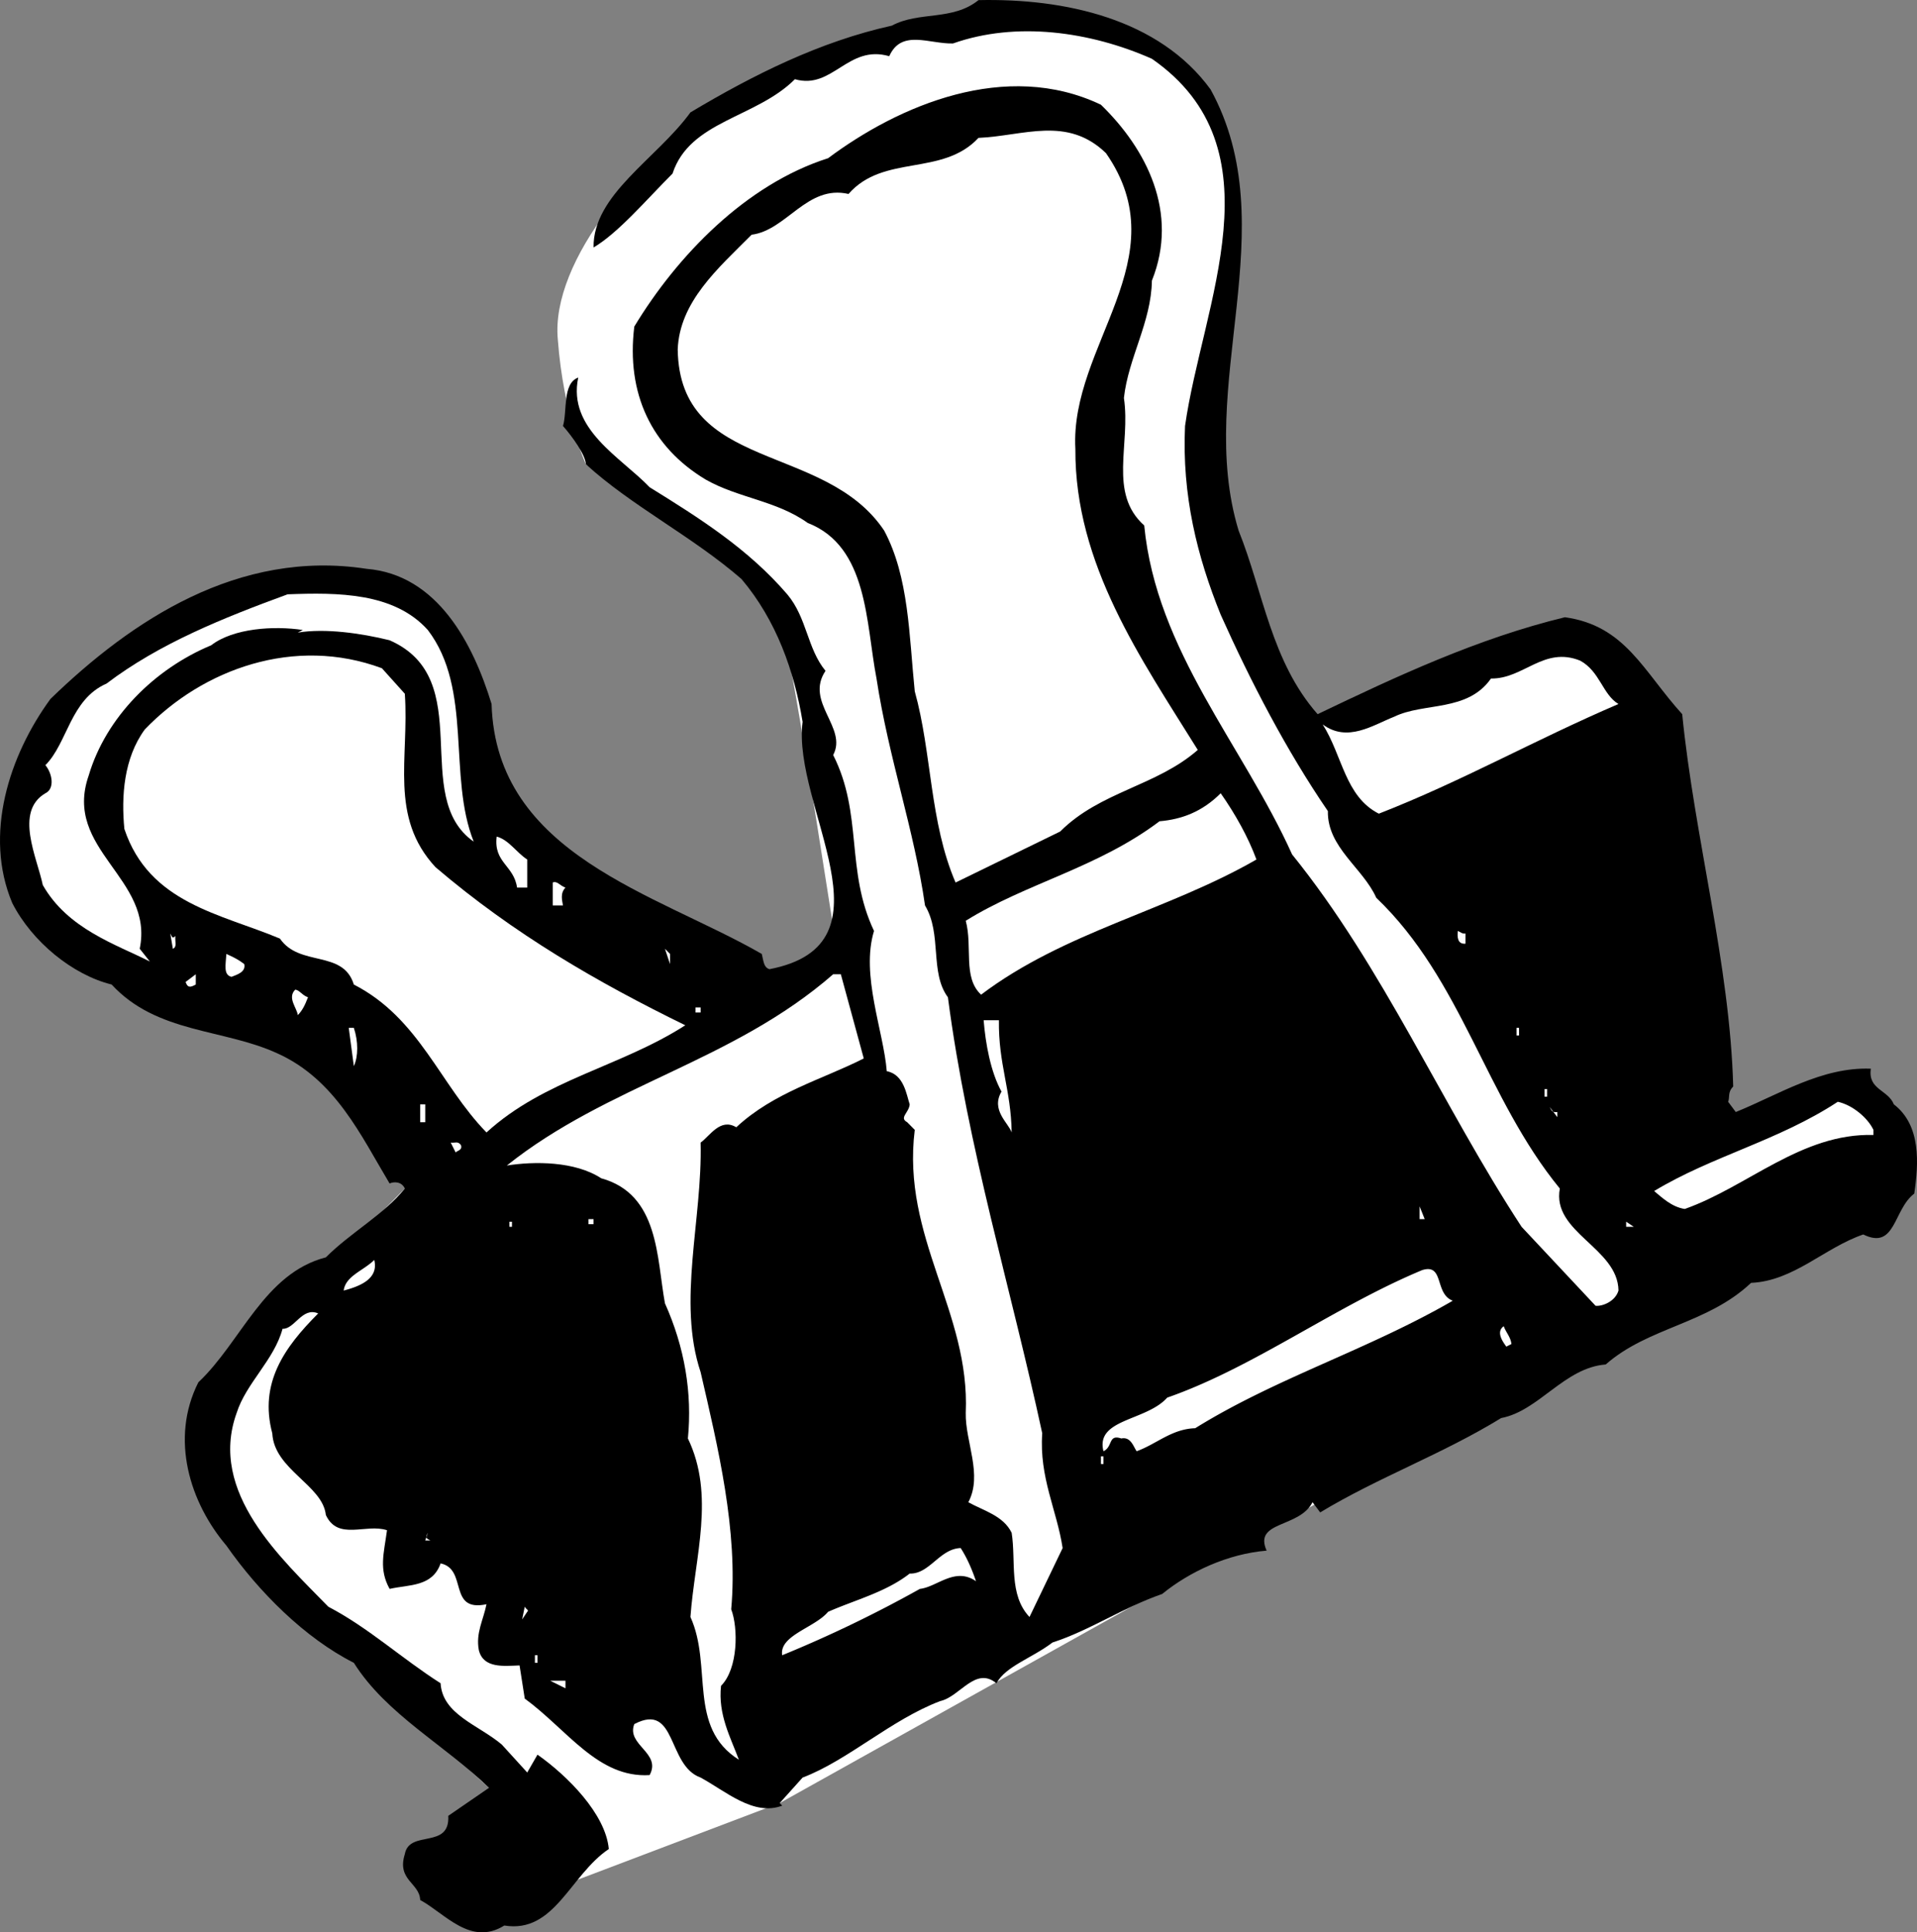
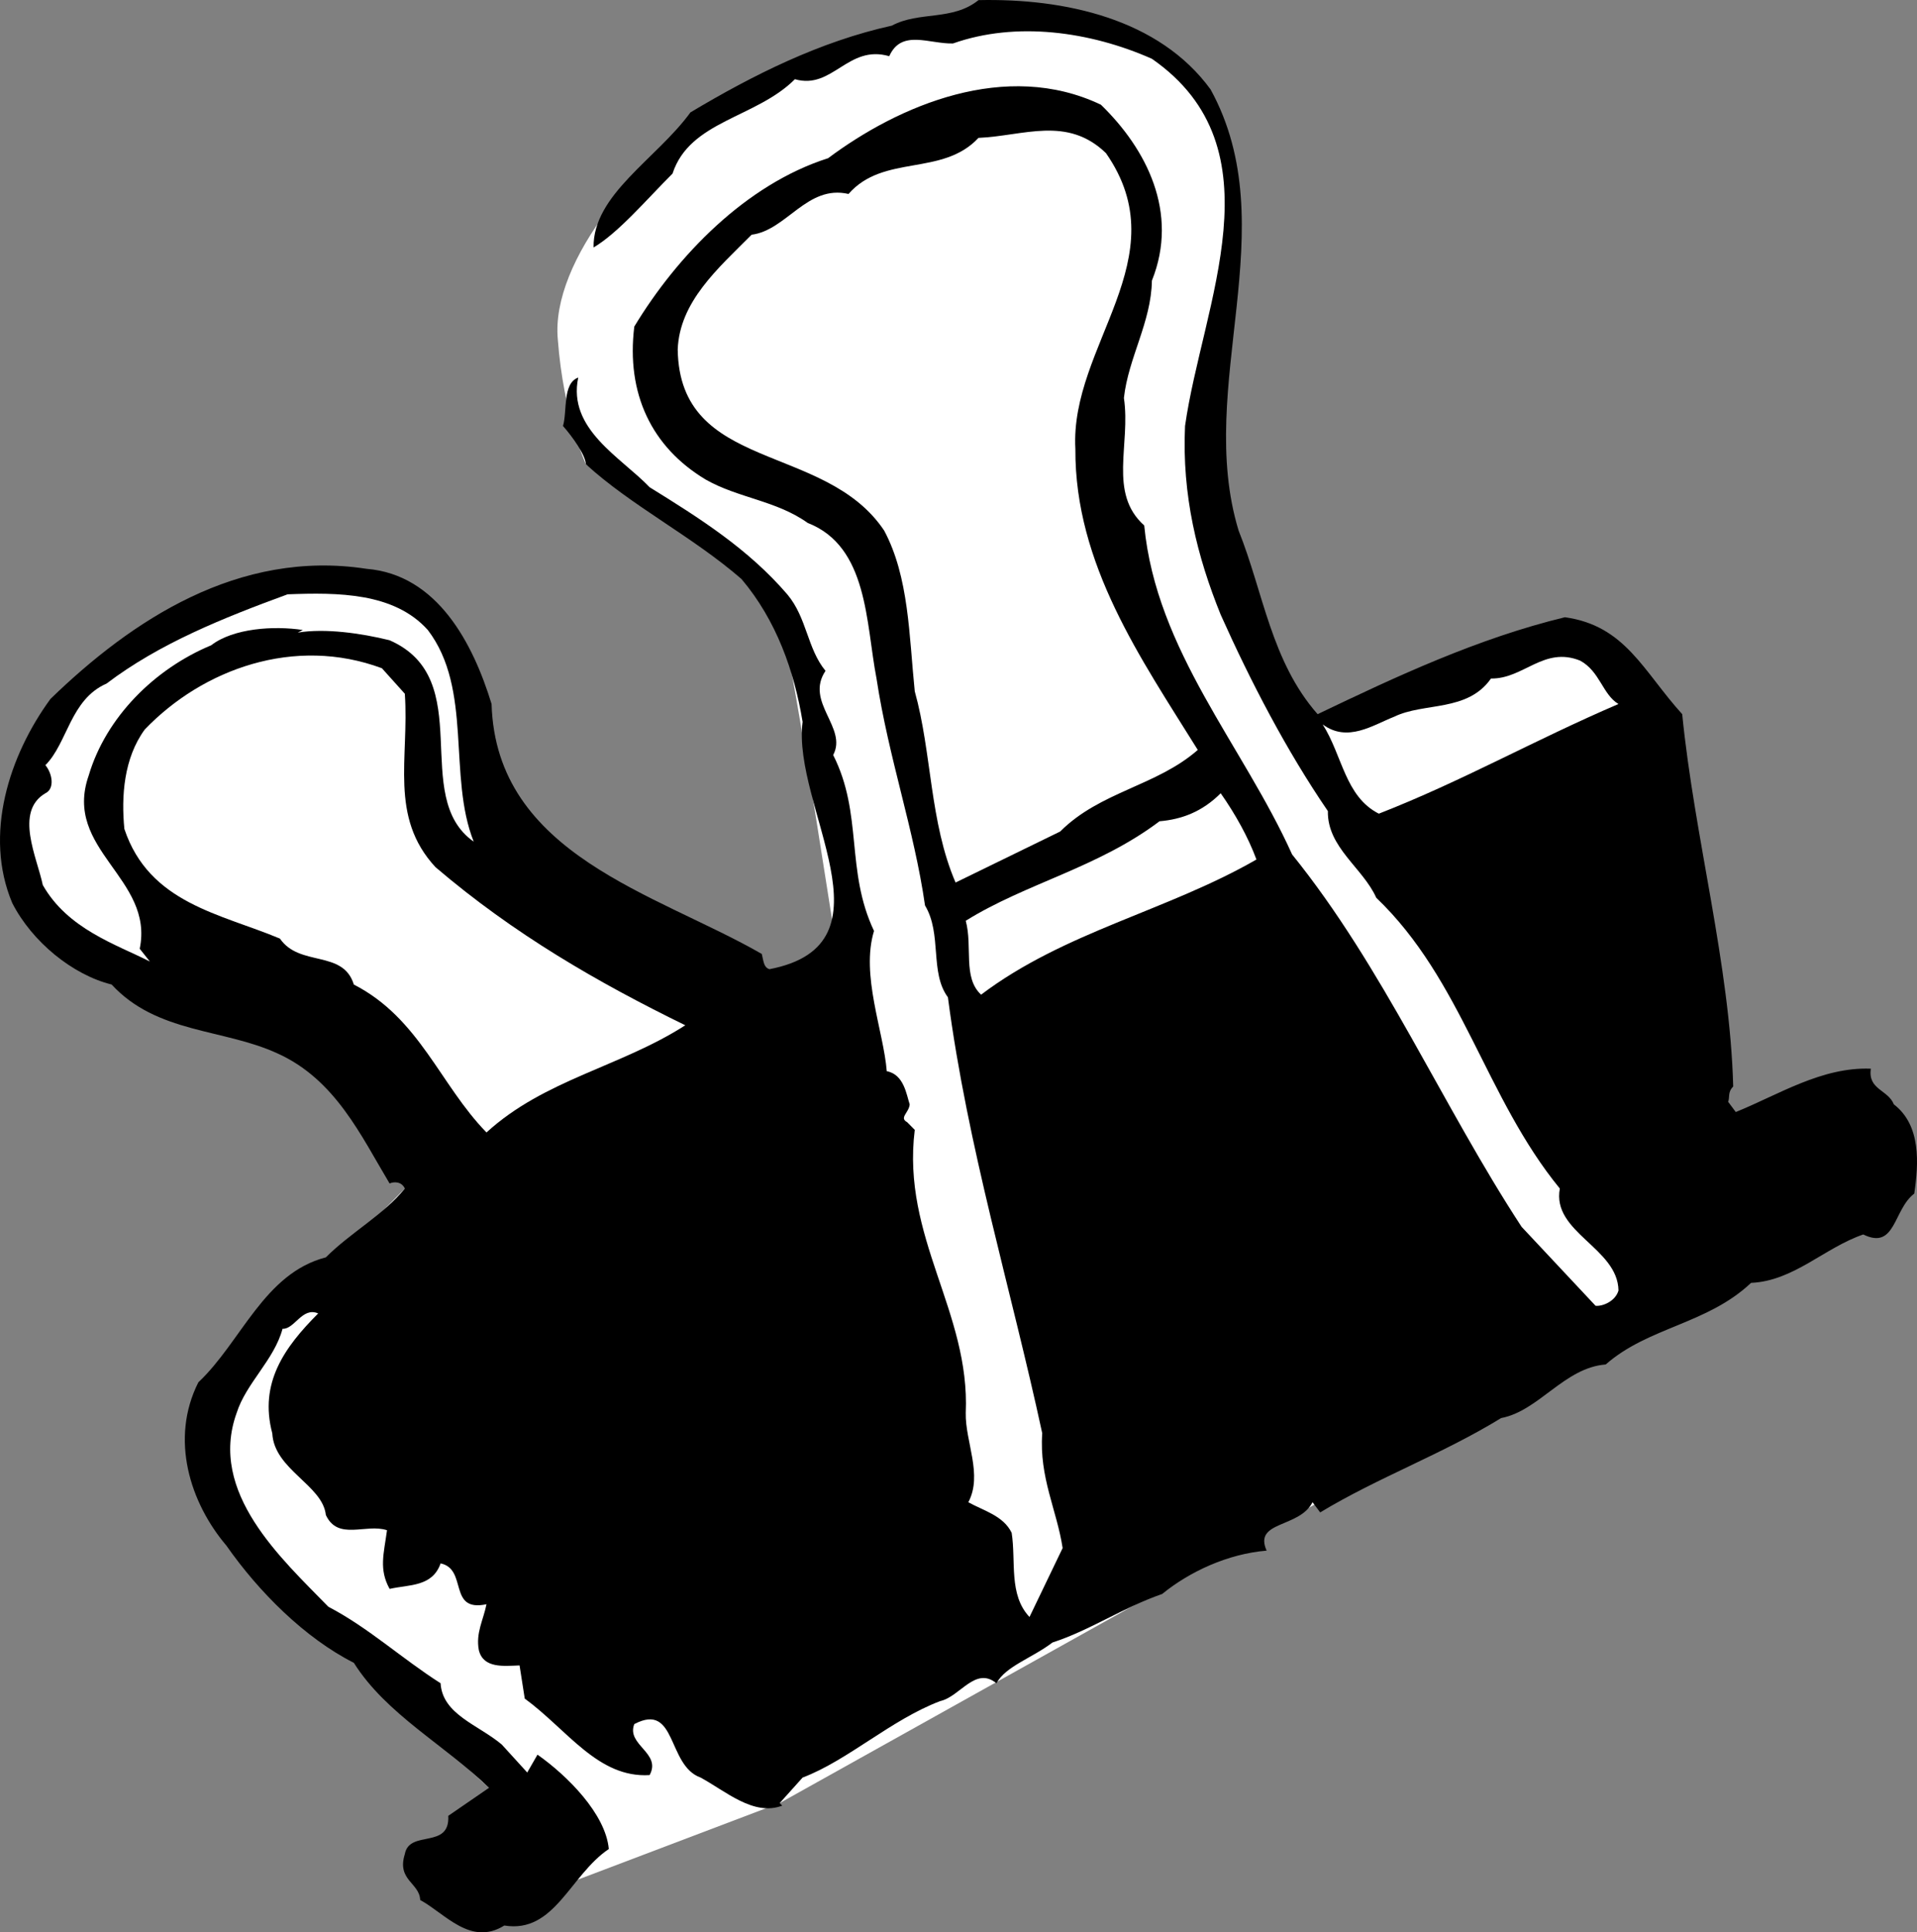
<svg xmlns="http://www.w3.org/2000/svg" width="75.188" height="75.772">
  <rect width="100%" height="100%" fill="#808080" stroke="none" />
  <path fill="#fff" d="M39.878.805s-7.262.684-11 2.899c-3.813 2.316-7.281 6.539-7 9.601.222 2.98 1.101 4.899 1.101 4.899l4.899 3.101s2.472 2.032 3 4.2c.48 2.25 1.902 11.5 1.902 11.5l-16.902 9.601-5.797 5.899s-3.285 3.976-1 7.199c2.25 3.324 10.098 10.402 10.098 10.402l2.699 3.899 8.703-3.301 36.2-20.2-15.2-21.199-4-9.3s-.164-5.426.5-9.2c.73-3.777-.469-7.246-3.203-9.3-2.809-1.973-5-.7-5-.7" />
  <path d="M47.48 3.505c2.976 5.425-.626 11.625 1.1 17.3.974 2.426 1.274 5.125 3.099 7.2 3.074-1.473 6.277-2.973 9.699-3.801 2.375.328 3.078 2.125 4.601 3.8.477 4.825 1.875 9.825 2 14.602-.226.223-.125.426-.199.598l.3.402c1.673-.676 3.376-1.777 5.298-1.699-.125.824.676.824.902 1.398 1.074.825.973 2.325.8 3.5-.827.625-.726 2.227-2 1.602-1.526.523-2.726 1.824-4.401 1.898-1.723 1.625-4.024 1.727-5.7 3.2-1.625.125-2.625 1.824-4.101 2.101-2.324 1.426-4.824 2.324-7.098 3.7l-.3-.399c-.524 1.023-2.325.723-1.801 1.898-1.524.125-3.024.825-4.098 1.7-1.527.527-2.828 1.425-4.3 1.902-.825.625-1.825.922-2.2 1.598-.828-.676-1.426.527-2.203.699-1.922.726-3.625 2.328-5.399 3l-.898 1 .098.101c-1.125.426-2.223-.574-3.2-1.101-1.324-.473-.925-2.973-2.601-2.098-.324.824 1.078 1.125.601 2-2.023.125-3.226-1.777-4.898-3l-.203-1.3c-.625.023-1.422.124-1.598-.602-.125-.672.176-1.172.301-1.797-1.527.324-.727-1.375-1.8-1.602-.325.926-1.227.825-2 1-.427-.773-.227-1.375-.102-2.3-.825-.274-1.926.425-2.399-.598-.125-1.176-2.027-1.777-2.101-3.203-.524-1.973.476-3.375 1.8-4.7-.625-.273-.925.626-1.398.602-.328 1.223-1.426 2.125-1.8 3.301-1.126 3.125 1.773 5.723 3.597 7.598 1.578.824 2.875 2.027 4.402 3 .074 1.226 1.473 1.625 2.399 2.402l1 1.098.402-.7c1.172.825 2.672 2.325 2.797 3.7-1.524 1.027-2.125 3.324-4.098 3-1.324.824-2.324-.473-3.3-1-.024-.676-.926-.774-.602-1.801.176-.973 1.777-.172 1.703-1.5l1.598-1.098c-1.723-1.676-4.024-2.875-5.301-4.902-1.922-.973-3.723-2.774-5-4.598-1.422-1.676-2.223-4.176-1.098-6.402 1.676-1.574 2.574-4.274 5-4.899.973-.976 2.274-1.675 3.098-2.699-.125-.277-.422-.277-.598-.199-1.125-1.875-2.125-4.078-4.402-5.102-2.125-.976-4.723-.773-6.5-2.699-1.524-.375-3.125-1.676-3.899-3.199-1.125-2.676-.125-5.777 1.5-8 3.176-3.078 7.375-5.875 12.399-5.102 2.777.227 4.176 2.926 4.902 5.301.176 5.926 6.473 7.426 10.598 9.801.078.324.078.523.3.598 5.075-.973.876-6.375 1.301-9.7-.324-1.976-1.023-3.976-2.398-5.601-1.926-1.672-4.328-2.875-6.102-4.5-.023-.375-.523-1.074-.898-1.5.172-.574-.027-1.672.598-1.899-.426 2.024 1.675 3.125 2.8 4.301 1.977 1.223 3.875 2.426 5.399 4.2.777.925.777 2.124 1.5 3-.824 1.226.875 2.226.3 3.3 1.176 2.324.477 4.524 1.602 6.899-.527 1.726.375 3.925.5 5.5.676.125.774.925.899 1.3-.024.325-.426.524-.098.7l.297.3c-.524 4.227 2.176 7.125 2 11.102-.024 1.125.676 2.422.101 3.5.575.324 1.375.523 1.7 1.2.175 1.124-.125 2.425.699 3.3l1.3-2.703c-.222-1.473-.925-2.774-.8-4.5-1.223-5.672-2.922-11.172-3.7-17.098-.722-.976-.222-2.476-.898-3.601-.426-2.973-1.426-5.774-1.902-8.899-.422-2.176-.324-5.176-2.7-6.101-1.222-.875-2.722-.973-4-1.7-2.124-1.273-3.124-3.375-2.8-6 1.676-2.773 4.375-5.574 7.601-6.601 2.774-2.074 6.977-3.875 10.7-2.098 1.777 1.723 3.074 4.223 2 6.899-.024 1.625-.926 3.027-1.098 4.601.273 1.824-.625 3.723.797 5 .476 4.926 3.875 8.625 5.8 12.899 3.575 4.425 5.876 9.824 9 14.601l2.903 3.098c.273.027.773-.172.898-.598-.023-1.676-2.625-2.277-2.3-4-2.926-3.574-3.825-8.176-7.2-11.402-.523-1.172-1.925-1.973-1.898-3.399-1.625-2.375-3.027-5.074-4.203-7.699-.922-2.277-1.524-4.676-1.399-7.402.676-4.774 3.774-10.875-1.3-14.399-2.426-1.074-5.325-1.476-7.801-.601-.922.027-2.024-.574-2.5.5-1.625-.473-2.223 1.328-3.7.902-1.523 1.524-4.124 1.625-4.8 3.7-1.024 1.023-2.125 2.324-3.098 2.898-.027-2.074 2.473-3.473 3.8-5.297 2.474-1.477 5.075-2.777 7.9-3.402 1.074-.575 2.374-.176 3.398-1 3.375-.075 7.078.726 9.101 3.5" />
  <path fill="#fff" d="M43.378 6.005c2.875 4.125-1.422 7.527-1.2 11.601-.023 4.524 2.575 8.223 4.801 11.801-1.625 1.422-3.824 1.625-5.398 3.2l-4.102 2c-1.023-2.376-.925-5.075-1.601-7.5-.223-2.177-.223-4.477-1.2-6.302-2.324-3.476-8.023-2.273-8.097-7.101.074-1.875 1.574-3.172 2.898-4.5 1.375-.172 2.176-1.973 3.801-1.598 1.375-1.574 3.676-.676 5.098-2.199 1.777-.078 3.476-.875 5 .598M16.78 24.704c1.774 2.328.774 5.726 1.8 8.3-2.526-1.773.173-6.374-3.3-7.898-1.125-.277-2.527-.476-3.601-.3l.199-.102c-1.125-.172-2.723-.074-3.598.601-2.226.926-4.125 2.825-4.8 5.102-1.024 2.922 2.574 4.023 2 6.797l.398.5c-1.324-.672-3.223-1.274-4.2-3-.222-1.074-1.124-2.875.102-3.598.375-.176.274-.777 0-1.101.875-.875.973-2.575 2.399-3.2 2.074-1.574 4.574-2.574 7.101-3.5 1.973-.074 4.176-.074 5.5 1.399" />
  <path fill="#fff" d="M15.878 27.204c.176 2.527-.625 4.828 1.203 6.8 3.074 2.626 6.375 4.528 9.797 6.2-2.524 1.625-5.524 2.125-7.797 4.203-1.828-1.875-2.625-4.477-5.203-5.8-.422-1.376-2.125-.677-2.899-1.802-2.324-.976-5.125-1.375-6.101-4.3-.125-1.274-.024-2.774.8-3.899 2.278-2.375 5.876-3.676 9.301-2.402l.899 1m47.602.402c-3.325 1.426-6.126 3.024-9.4 4.301-1.327-.676-1.425-2.277-2.202-3.5.976.723 1.976.023 2.8-.3 1.176-.575 2.876-.177 3.801-1.5 1.274.023 2.075-1.278 3.5-.7.774.422.875 1.324 1.5 1.7M49.28 33.704c-3.527 2.027-7.527 2.828-10.8 5.3-.727-.675-.325-1.874-.602-2.898 2.375-1.476 5.176-2.074 7.601-3.902.875-.074 1.676-.375 2.399-1.098.578.824 1.078 1.723 1.402 2.598" />
-   <path fill="#fff" d="M20.679 33.704v1.101h-.399c-.125-.875-.926-.976-.8-2 .476.125.773.625 1.199.899m1.5 1.101c-.223.227-.125.524-.098.7h-.402v-.899c.175-.074.277.125.5.2m1.199.8.101.399-.101-.399m34.102 1v.399c-.325.027-.325-.274-.301-.5.074.027.175.125.3.101m-50.601.098c-.024.226.078.426-.098.5l-.101-.598c.074.125.074.223.199.098m19.402 1.101-.2-.601.2.203zm-16.7 0c.075.325-.327.426-.5.5-.327-.074-.226-.476-.202-.898.277.125.476.223.703.398m-1.902.801c-.223.125-.325.125-.399-.101l.399-.301v.402m26.199 2.899c-1.625.824-3.524 1.324-5 2.699-.625-.375-1.024.328-1.399.601.075 3.024-.925 6.227 0 9 .676 2.926 1.477 6.227 1.2 9.301.277.723.277 2.324-.399 3-.125 1.125.375 2.024.7 2.899-2.024-1.274-1.024-3.676-1.9-5.598.173-2.375.974-4.777-.1-7 .175-1.777-.126-3.578-.9-5.3-.327-1.778-.226-4.278-2.5-4.903-1.026-.672-2.624-.672-3.702-.5 3.976-3.172 8.875-4.074 12.8-7.5h.301l.899 3.3M12.08 39.106c-.124.324-.226.524-.401.7-.024-.274-.426-.676-.098-1 .172.023.273.226.5.3m15.199.399h.2v.199h-.2v-.2m11.899.501c-.024 1.726.476 2.726.5 4.402-.125-.375-.825-.875-.399-1.602-.426-.773-.625-1.875-.7-2.8h.599m-25.301.3c.176.524.176 1.125 0 1.5l-.2-1.5h.2m45.602 0h.1v.301h-.1v-.3m1.1 2.398h.099v.3h-.098v-.3m12.899 1.601v.2c-2.825-.075-4.926 2.027-7.4 2.902-.526-.078-.925-.477-1.202-.703 2.277-1.375 4.875-1.973 7.203-3.5.574.125 1.172.625 1.398 1.101m-56.999-1h.199v.7h-.2v-.7m44.601.301v.2l-.3-.399c.074.125.074.223.3.2m-43 1.3c.075.223-.226.223-.202.297l-.2-.399c.176.024.278-.074.403.102m37.598 2.898v-.5l.199.5zm8.101.301v-.199l.3.2zm0 0" />
-   <path fill="#fff" d="M23.08 47.805h.2v.2h-.2v-.2m-7 .301-.3.5.3-.5m3.9-.199h.1v.2h-.1v-.2m39 1.297.3.402-.3-.402m-45.5 1.402c.074-.574.773-.777 1.199-1.199.175.723-.524 1.023-1.2 1.2m43.501.398c-3.325 1.925-6.926 3.027-10.102 5-.922.027-1.524.625-2.297.902-.125-.176-.227-.578-.602-.5-.523-.176-.324.324-.699.5-.324-1.277 1.676-1.176 2.5-2.102 3.375-1.175 6.574-3.574 10-5 .875-.273.473.926 1.2 1.2m2.3 1.699-.2.101c-.124-.175-.425-.574-.1-.8.074.226.273.425.3.699m-16.101 4.402h.101v.301h-.101v-.3m-26.301 3.3h-.2l.102-.3c-.125.222-.027.222.098.3m21.402 1.598c-.824-.575-1.527.226-2.2.3a49.55 49.55 0 0 1-5.401 2.602c-.125-.777 1.277-1.078 1.8-1.703 1.075-.473 2.274-.774 3.2-1.5.777.027 1.175-.973 2-1 .277.426.476.926.601 1.3m-17.601 1.2-.2.3.102-.5c.074.126.172.126.098.2m.301 1.703h.1v.297h-.1v-.297m1.199 1.297-.598-.297h.598zm0 0" />
</svg>